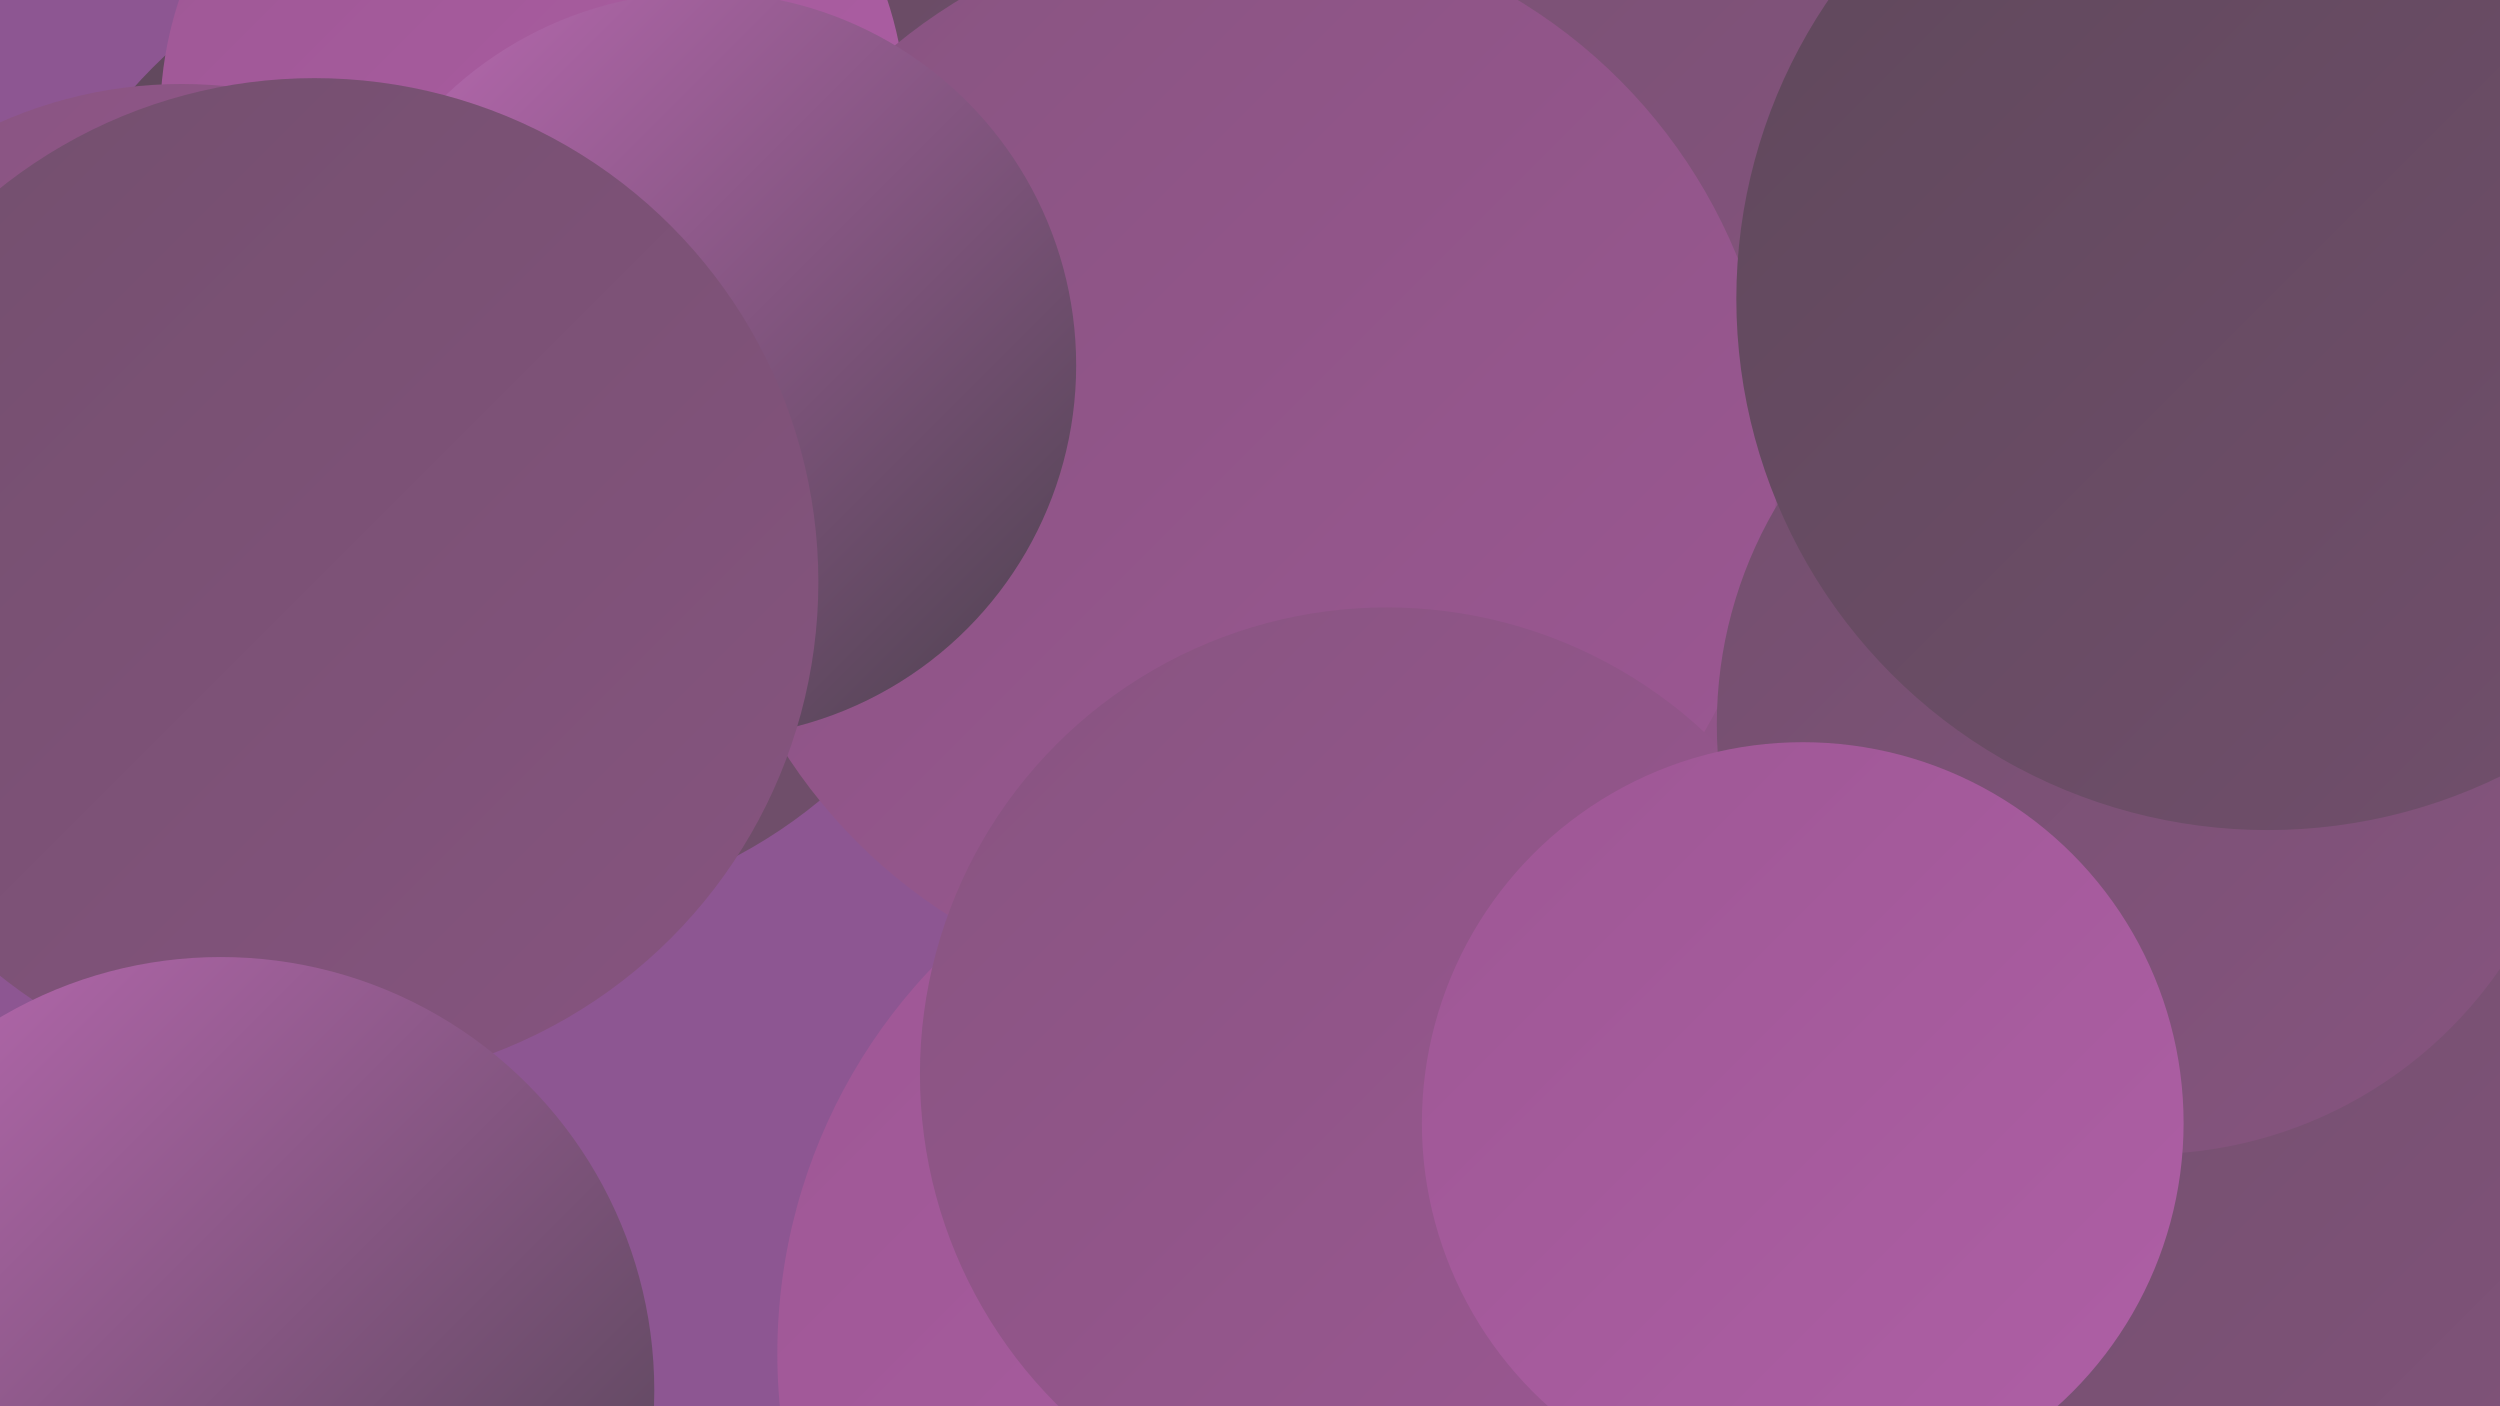
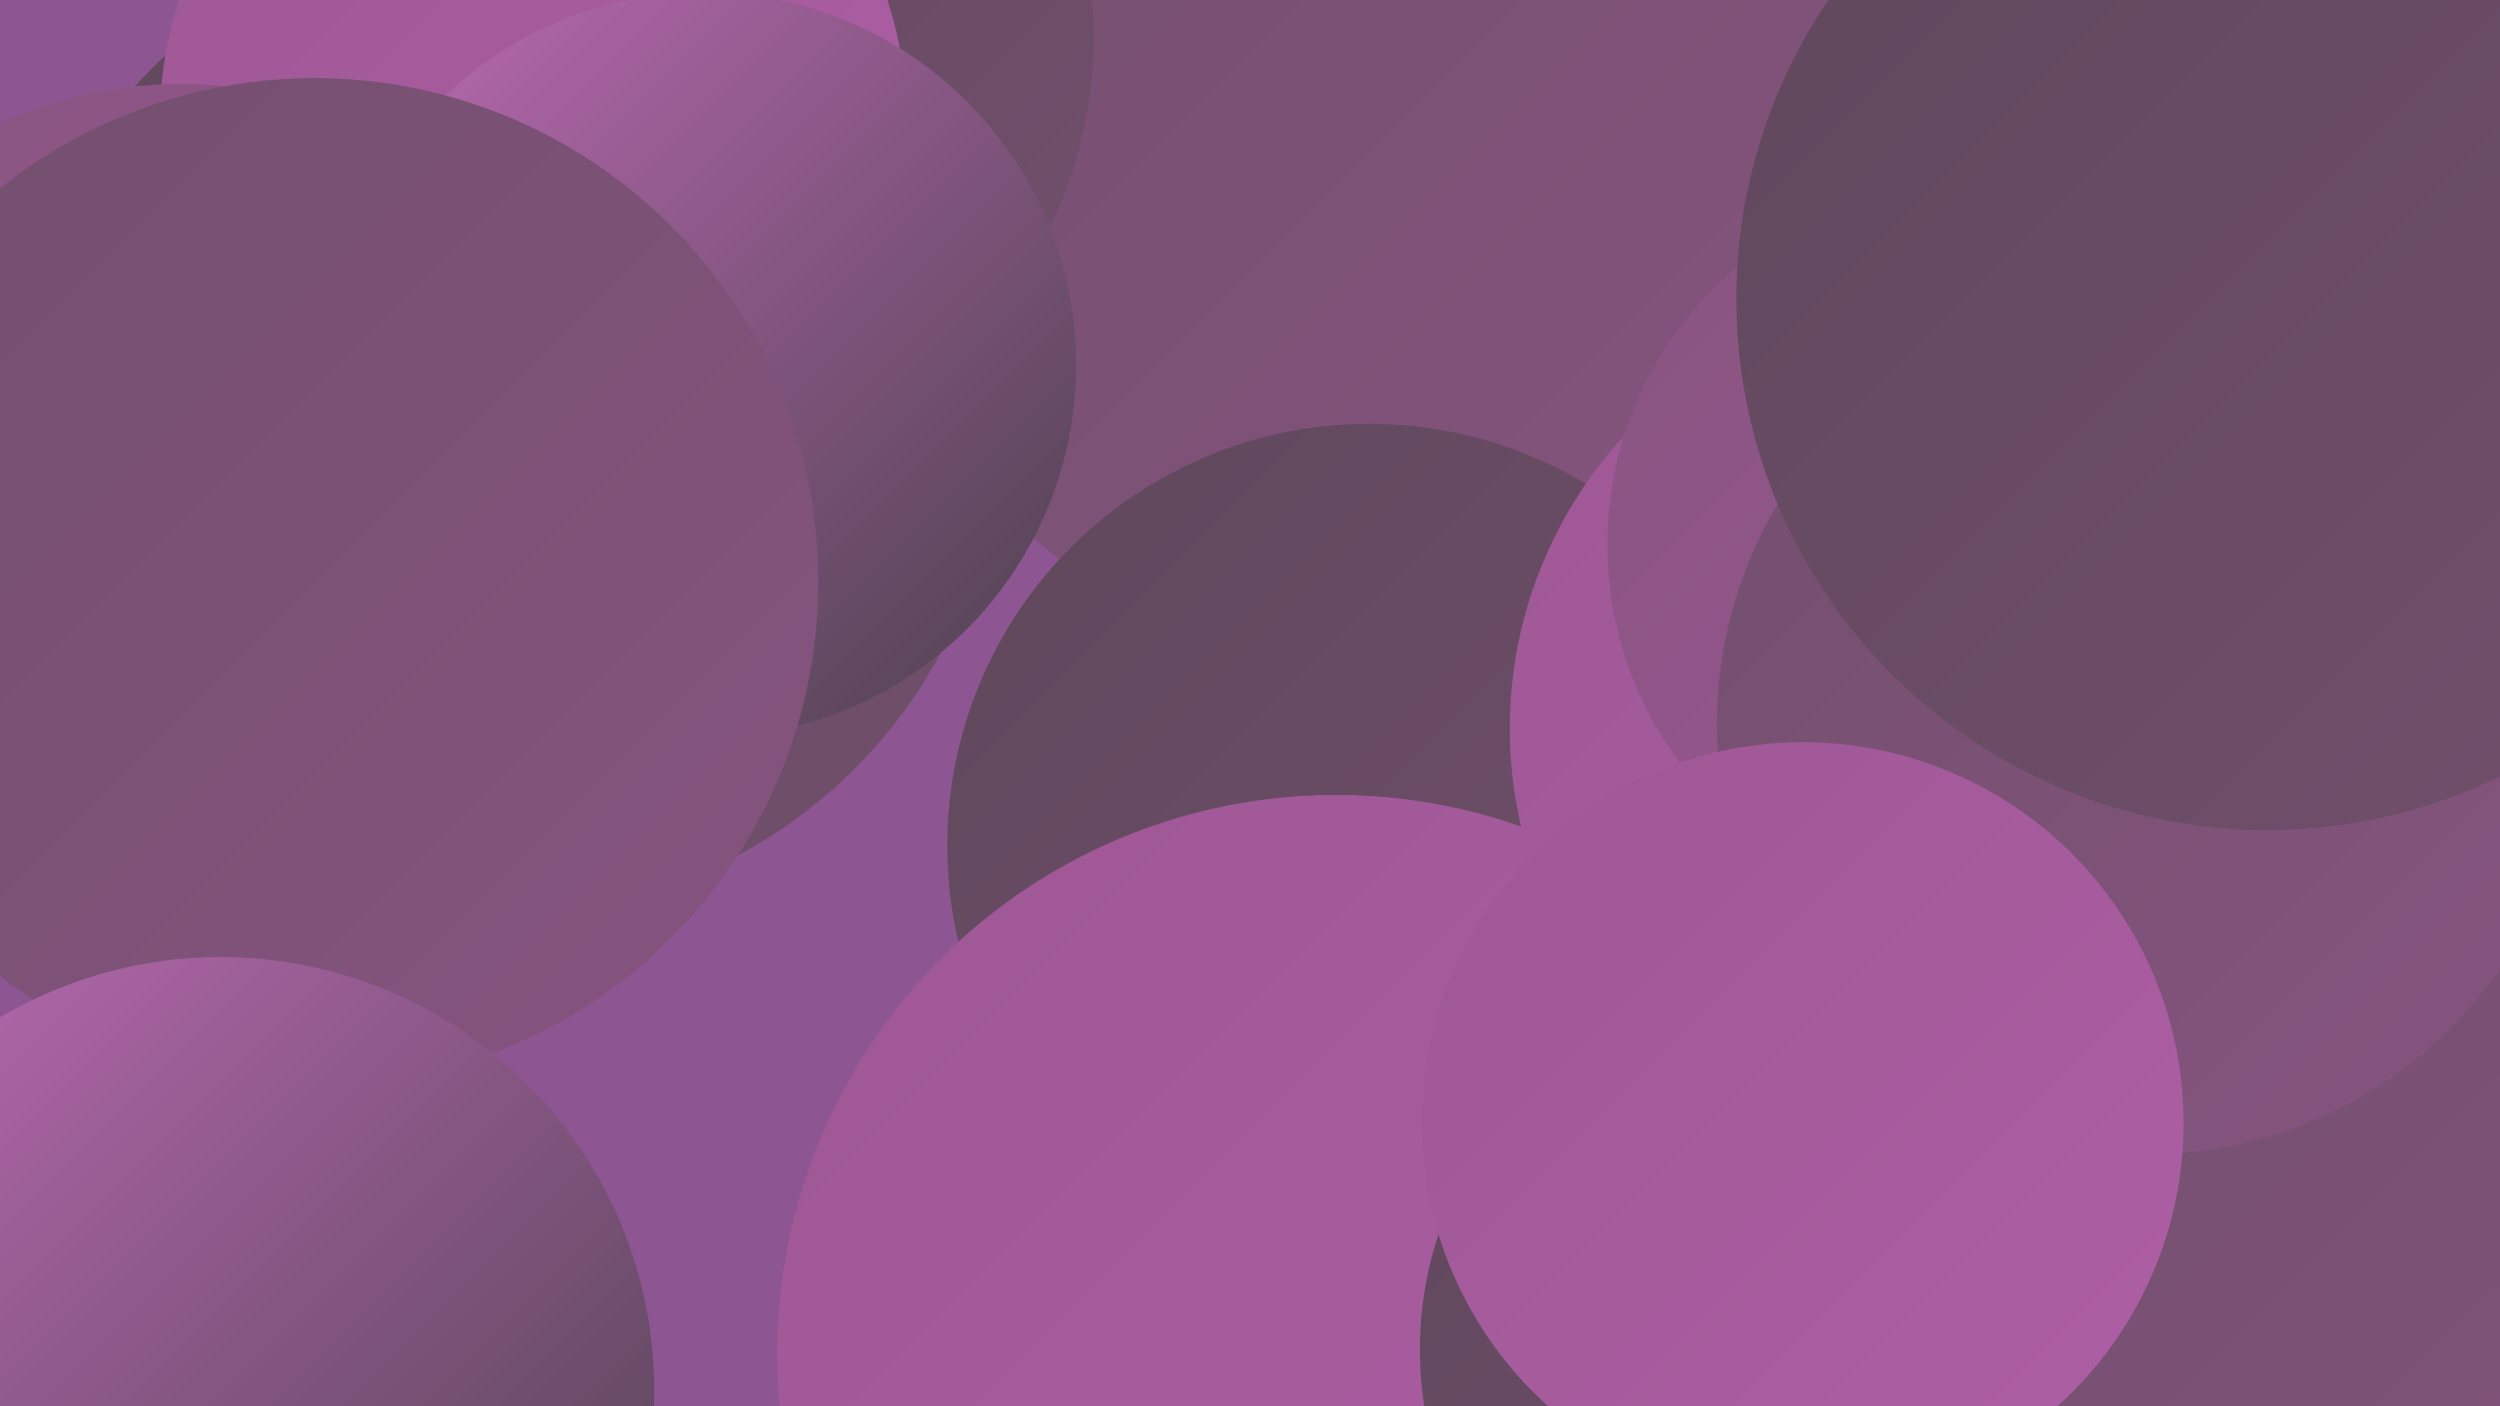
<svg xmlns="http://www.w3.org/2000/svg" width="1280" height="720">
  <defs>
    <linearGradient id="grad0" x1="0%" y1="0%" x2="100%" y2="100%">
      <stop offset="0%" style="stop-color:#4b414d;stop-opacity:1" />
      <stop offset="100%" style="stop-color:#5f485b;stop-opacity:1" />
    </linearGradient>
    <linearGradient id="grad1" x1="0%" y1="0%" x2="100%" y2="100%">
      <stop offset="0%" style="stop-color:#5f485b;stop-opacity:1" />
      <stop offset="100%" style="stop-color:#724f6d;stop-opacity:1" />
    </linearGradient>
    <linearGradient id="grad2" x1="0%" y1="0%" x2="100%" y2="100%">
      <stop offset="0%" style="stop-color:#724f6d;stop-opacity:1" />
      <stop offset="100%" style="stop-color:#875480;stop-opacity:1" />
    </linearGradient>
    <linearGradient id="grad3" x1="0%" y1="0%" x2="100%" y2="100%">
      <stop offset="0%" style="stop-color:#875480;stop-opacity:1" />
      <stop offset="100%" style="stop-color:#9d5794;stop-opacity:1" />
    </linearGradient>
    <linearGradient id="grad4" x1="0%" y1="0%" x2="100%" y2="100%">
      <stop offset="0%" style="stop-color:#9d5794;stop-opacity:1" />
      <stop offset="100%" style="stop-color:#af5fa6;stop-opacity:1" />
    </linearGradient>
    <linearGradient id="grad5" x1="0%" y1="0%" x2="100%" y2="100%">
      <stop offset="0%" style="stop-color:#af5fa6;stop-opacity:1" />
      <stop offset="100%" style="stop-color:#bc6ab4;stop-opacity:1" />
    </linearGradient>
    <linearGradient id="grad6" x1="0%" y1="0%" x2="100%" y2="100%">
      <stop offset="0%" style="stop-color:#bc6ab4;stop-opacity:1" />
      <stop offset="100%" style="stop-color:#4b414d;stop-opacity:1" />
    </linearGradient>
  </defs>
  <rect width="1280" height="720" fill="#8d5692" />
  <circle cx="719" cy="60" r="287" fill="url(#grad2)" />
  <circle cx="258" cy="214" r="254" fill="url(#grad1)" />
  <circle cx="701" cy="433" r="216" fill="url(#grad1)" />
  <circle cx="684" cy="693" r="286" fill="url(#grad4)" />
  <circle cx="338" cy="19" r="222" fill="url(#grad1)" />
  <circle cx="914" cy="691" r="187" fill="url(#grad1)" />
  <circle cx="994" cy="373" r="221" fill="url(#grad4)" />
  <circle cx="273" cy="60" r="191" fill="url(#grad4)" />
  <circle cx="1147" cy="225" r="227" fill="url(#grad2)" />
  <circle cx="93" cy="273" r="230" fill="url(#grad3)" />
  <circle cx="1223" cy="713" r="280" fill="url(#grad2)" />
  <circle cx="1009" cy="279" r="186" fill="url(#grad3)" />
-   <circle cx="634" cy="236" r="276" fill="url(#grad3)" />
-   <circle cx="710" cy="550" r="239" fill="url(#grad3)" />
  <circle cx="1099" cy="371" r="220" fill="url(#grad2)" />
  <circle cx="360" cy="187" r="191" fill="url(#grad6)" />
  <circle cx="923" cy="575" r="195" fill="url(#grad4)" />
  <circle cx="1161" cy="153" r="272" fill="url(#grad1)" />
  <circle cx="161" cy="298" r="258" fill="url(#grad2)" />
  <circle cx="113" cy="712" r="222" fill="url(#grad6)" />
</svg>